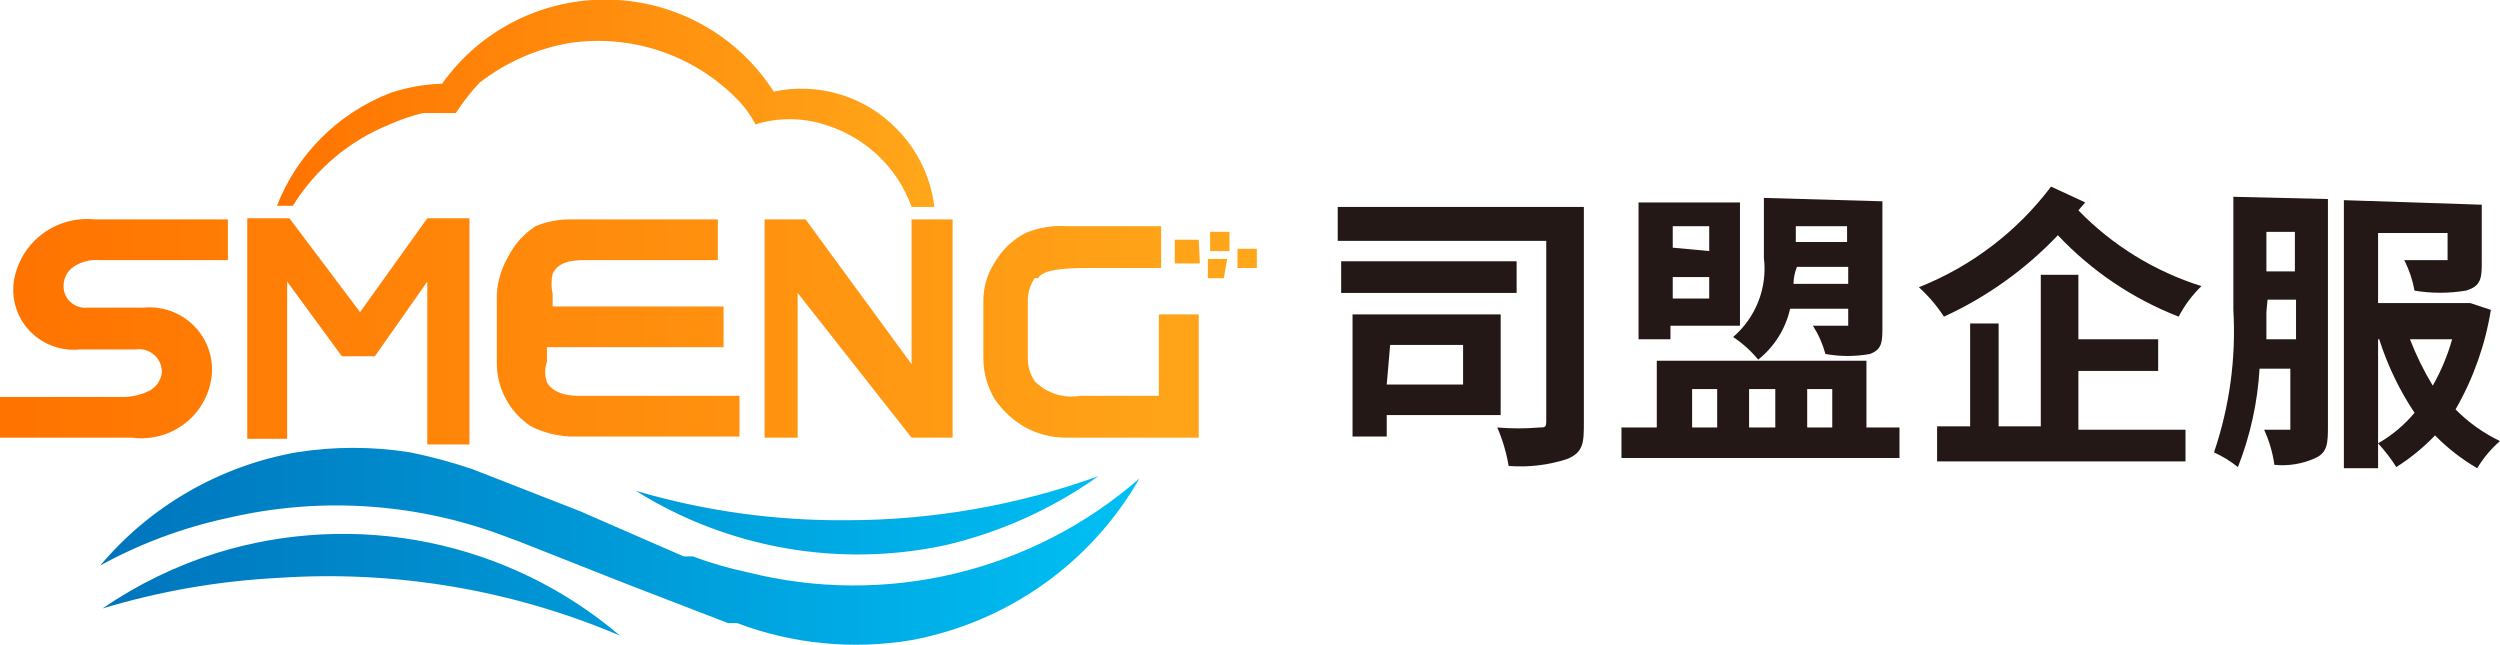
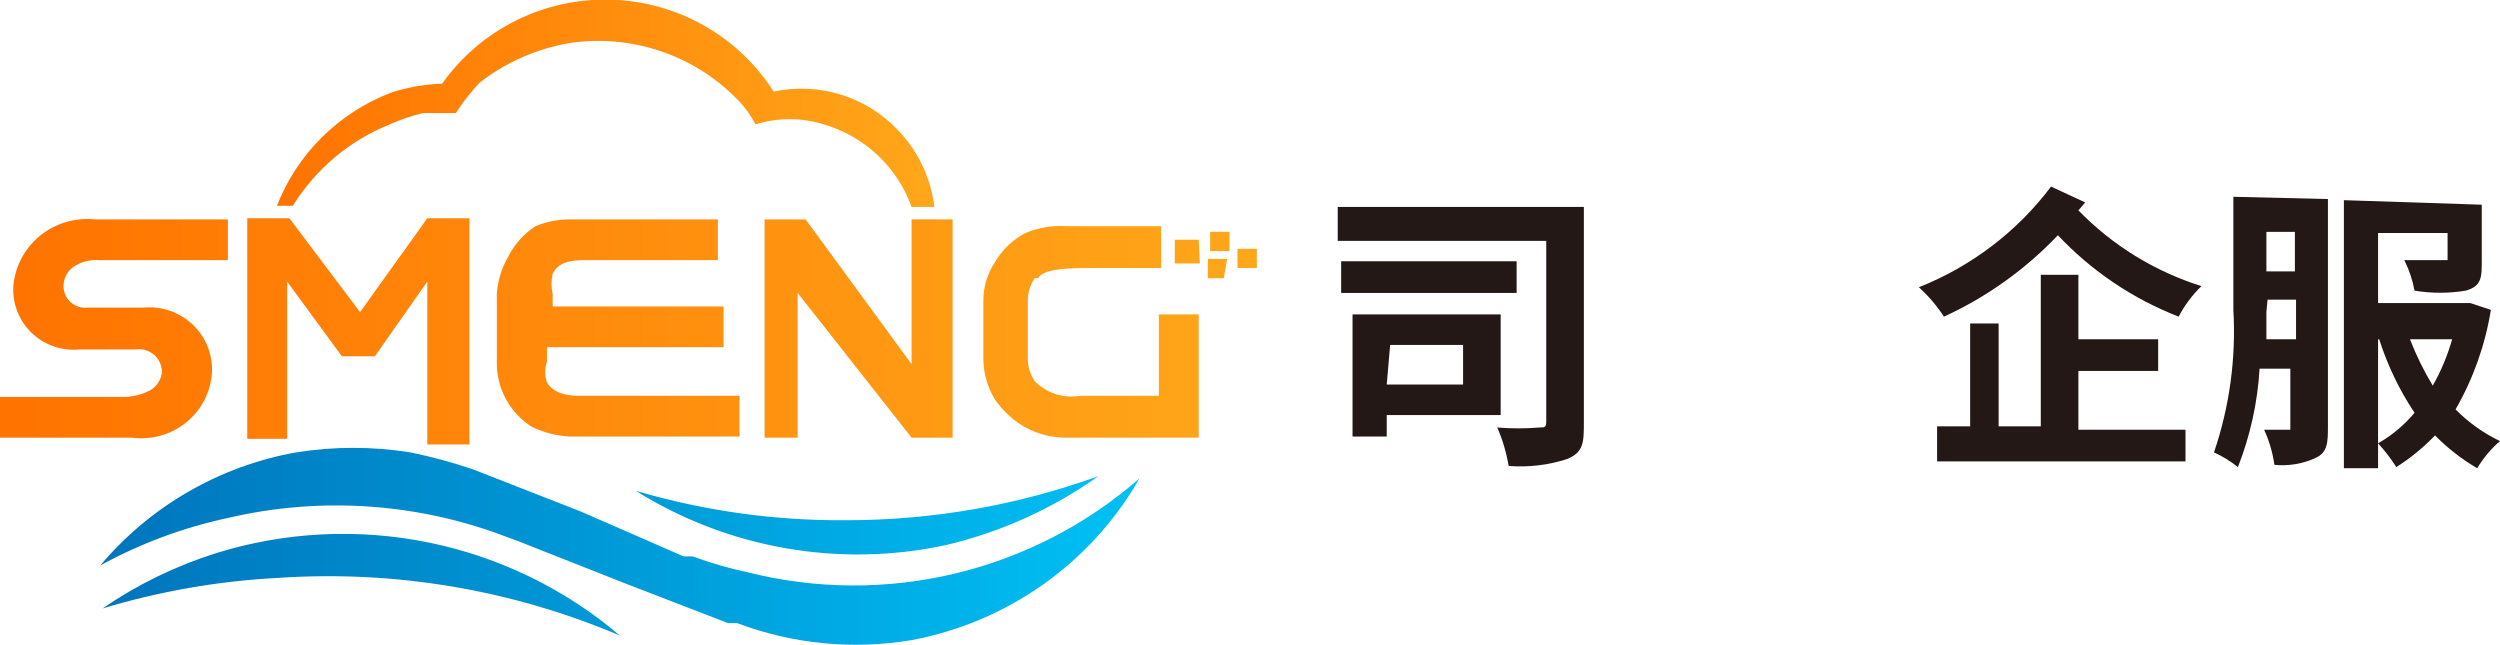
<svg xmlns="http://www.w3.org/2000/svg" width="186" height="48" viewBox="0 0 186 48" fill="none">
  <g id="logo" clip-path="url(#clip0_7709_32173)">
    <g id="å¾å± 1">
      <path id="Vector" d="M84.777 35.592C83.002 38.7 80.566 41.387 77.638 43.465C74.709 45.543 71.36 46.962 67.822 47.624C63.462 48.356 58.984 47.921 54.851 46.362H54.173L46.543 43.417L38.659 40.303L37.302 39.799C30.794 37.394 23.715 36.955 16.956 38.536C13.634 39.248 10.435 40.438 7.461 42.071C11.175 37.653 16.337 34.674 22.043 33.656C24.85 33.208 27.712 33.208 30.52 33.656C32.1 33.977 33.658 34.398 35.183 34.919L43.152 38.032L50.867 41.397H51.545C52.87 41.89 54.23 42.283 55.614 42.575C60.681 43.854 65.985 43.886 71.067 42.669C76.149 41.452 80.855 39.023 84.777 35.592ZM16.108 41.145C13.091 42.092 10.233 43.481 7.63 45.268C11.873 43.988 16.258 43.225 20.686 42.996C29.387 42.406 38.104 43.877 46.119 47.287C42.051 43.823 37.163 41.442 31.913 40.367C26.664 39.293 21.225 39.56 16.108 41.145ZM62.99 38.705C57.681 38.751 52.396 38.014 47.306 36.517C54.163 40.809 62.443 42.26 70.365 40.556C74.452 39.594 78.311 37.851 81.725 35.423C75.721 37.594 69.38 38.704 62.99 38.705Z" fill="url(#paint0_linear_7709_32173)" />
      <path id="Vector_2" d="M69.518 15.398H67.822C67.299 13.936 66.435 12.617 65.3 11.55C64.166 10.482 62.793 9.696 61.294 9.255C59.639 8.738 57.863 8.738 56.208 9.255C55.911 8.678 55.541 8.14 55.106 7.657C53.513 5.94 51.522 4.637 49.305 3.859C47.089 3.082 44.715 2.855 42.389 3.197C39.947 3.618 37.647 4.629 35.692 6.142C35.027 6.842 34.431 7.602 33.911 8.414H31.453C30.609 8.618 29.786 8.9 28.994 9.255C26.001 10.457 23.476 12.581 21.788 15.313H20.602C21.347 13.403 22.486 11.667 23.946 10.219C25.406 8.77 27.154 7.639 29.079 6.899C30.312 6.495 31.597 6.268 32.894 6.226C34.298 4.244 36.172 2.637 38.352 1.546C40.531 0.456 42.948 -0.084 45.388 -0.026C47.828 0.032 50.216 0.687 52.34 1.88C54.464 3.074 56.258 4.769 57.564 6.815C59.202 6.465 60.903 6.537 62.505 7.023C64.108 7.509 65.559 8.393 66.72 9.592C68.276 11.165 69.26 13.208 69.518 15.398Z" fill="url(#paint1_linear_7709_32173)" />
      <path id="Vector_3" d="M15.768 27.766C15.717 28.475 15.52 29.167 15.189 29.798C14.858 30.429 14.401 30.986 13.845 31.436C13.289 31.885 12.646 32.217 11.957 32.41C11.267 32.604 10.545 32.655 9.834 32.562H0V29.533H9.325C9.978 29.506 10.615 29.334 11.191 29.028C11.417 28.893 11.611 28.71 11.758 28.492C11.904 28.273 12 28.025 12.038 27.766C12.054 27.515 12.013 27.264 11.918 27.031C11.823 26.798 11.676 26.589 11.489 26.419C11.302 26.25 11.079 26.124 10.837 26.051C10.595 25.979 10.339 25.96 10.088 25.999H5.934C5.264 26.067 4.588 25.984 3.954 25.757C3.321 25.53 2.747 25.165 2.275 24.688C1.803 24.212 1.445 23.636 1.227 23.003C1.009 22.371 0.938 21.698 1.017 21.034C1.208 19.627 1.943 18.349 3.066 17.469C4.189 16.59 5.613 16.179 7.036 16.322H16.955V19.352H7.376C6.752 19.302 6.129 19.449 5.595 19.772C5.364 19.902 5.167 20.084 5.02 20.303C4.873 20.522 4.779 20.773 4.747 21.034C4.706 21.279 4.723 21.53 4.796 21.768C4.87 22.005 4.998 22.222 5.171 22.402C5.344 22.582 5.556 22.719 5.792 22.803C6.027 22.887 6.279 22.915 6.528 22.886H10.682C11.351 22.824 12.025 22.906 12.659 23.127C13.293 23.348 13.871 23.703 14.354 24.166C14.838 24.63 15.214 25.191 15.458 25.812C15.702 26.434 15.808 27.1 15.768 27.766ZM31.791 16.238H34.928V33.067H31.791V20.95L27.892 26.504H25.433L21.364 20.95V32.646H18.396V16.238H21.533L26.789 23.222L31.791 16.238ZM41.117 20.361C41.004 20.86 41.004 21.377 41.117 21.876V22.801H53.833V25.83H40.693V26.924C40.518 27.414 40.518 27.949 40.693 28.439C41.286 29.533 42.982 29.448 43.151 29.448H55.02V32.478H42.388C41.385 32.427 40.403 32.169 39.506 31.72C38.71 31.197 38.06 30.484 37.615 29.645C37.171 28.807 36.946 27.871 36.963 26.924V21.876C37.024 20.897 37.314 19.947 37.81 19.099C38.273 18.176 38.976 17.392 39.845 16.827C40.651 16.494 41.515 16.322 42.388 16.322H53.409V19.352H43.575C42.388 19.352 41.541 19.52 41.117 20.361ZM67.821 16.322H70.873V32.562H67.821L59.344 21.792V32.562H56.885V16.322H59.937L67.821 27.093V16.322ZM76.977 20.698C76.644 21.197 76.467 21.782 76.469 22.381V26.672C76.467 27.27 76.644 27.856 76.977 28.355C77.41 28.797 77.945 29.128 78.536 29.319C79.127 29.51 79.756 29.554 80.368 29.448H86.218V23.39H89.185V32.562H79.351C78.285 32.571 77.235 32.31 76.299 31.805C75.383 31.287 74.6 30.567 74.01 29.701C73.474 28.809 73.182 27.794 73.162 26.756V22.465C73.142 21.421 73.437 20.395 74.01 19.52C74.551 18.592 75.345 17.834 76.299 17.332C77.264 16.936 78.308 16.763 79.351 16.827H82.827H86.387V19.941C86.387 19.941 82.912 19.941 80.877 19.941C78.842 19.941 77.571 20.109 77.231 20.698H76.977ZM91.05 20.698H89.863V19.267H91.305L91.05 20.698ZM89.27 19.604H87.405V17.837H89.185L89.27 19.604ZM91.474 18.678H90.033V17.248H91.474V18.678ZM93.509 19.941H92.067V18.51H93.509V19.941Z" fill="url(#paint2_linear_7709_32173)" />
      <path id="Vector_4" d="M117.839 15.398V31.384C117.839 32.899 117.839 33.656 116.567 34.161C115.173 34.609 113.704 34.78 112.244 34.666C112.079 33.682 111.795 32.721 111.396 31.805C112.44 31.893 113.489 31.893 114.533 31.805C114.957 31.805 115.041 31.805 115.041 31.3V17.922H99.527V15.398H117.839ZM112.837 19.436V21.792H99.782V19.436H112.837ZM111.65 23.391V30.88H103.173V32.478H100.629V23.391H111.65ZM103.173 28.608H108.853V25.663H103.427L103.173 28.608Z" fill="#231815" />
-       <path id="Vector_5" d="M138.864 26.841V31.805H141.322V34.077H120.637V31.805H123.265V26.841H138.864ZM129.454 15.061V24.233H124.282V25.242H121.908V15.061H129.454ZM127.165 18.679V16.828H124.452V18.427L127.165 18.679ZM124.452 22.213H127.165V20.614H124.452V22.213ZM127.758 31.805V28.945H125.893V31.805H127.758ZM140.051 14.977V24.233C140.051 25.411 140.051 26 139.118 26.336C138.025 26.535 136.905 26.535 135.812 26.336C135.609 25.592 135.295 24.883 134.879 24.233H137.083H137.507V22.971H133.184C132.849 24.464 132.012 25.799 130.81 26.757C130.276 26.107 129.648 25.54 128.945 25.074C129.782 24.353 130.429 23.439 130.828 22.412C131.227 21.385 131.366 20.277 131.234 19.184V14.725L140.051 14.977ZM132.082 31.805V28.945H130.132V31.805H132.082ZM133.608 21.119H137.507V19.857H133.692C133.523 20.278 133.438 20.699 133.438 21.119H133.608ZM133.608 18.006H137.422V16.828H133.608V18.006ZM136.32 31.805V28.945H134.455V31.805H136.32Z" fill="#231815" />
-       <path id="Vector_6" d="M155.141 15.061L154.632 15.65C157.163 18.257 160.31 20.195 163.788 21.287C163.104 21.949 162.531 22.716 162.093 23.559C158.68 22.23 155.609 20.16 153.106 17.501C150.697 20.04 147.819 22.096 144.629 23.559C144.105 22.753 143.478 22.018 142.764 21.371C146.673 19.82 150.076 17.229 152.598 13.883L155.141 15.061ZM148.698 24.064V31.721H151.835V20.446H154.632V25.242H160.567V27.598H154.632V31.973H162.601V34.329H144.12V31.721H146.579V24.064H148.698Z" fill="#231815" />
+       <path id="Vector_6" d="M155.141 15.061L154.632 15.65C157.163 18.257 160.31 20.195 163.788 21.287C163.104 21.949 162.531 22.716 162.093 23.559C158.68 22.23 155.609 20.16 153.106 17.501C150.697 20.04 147.819 22.096 144.629 23.559C144.105 22.753 143.478 22.018 142.764 21.371C146.673 19.82 150.076 17.229 152.598 13.883ZM148.698 24.064V31.721H151.835V20.446H154.632V25.242H160.567V27.598H154.632V31.973H162.601V34.329H144.12V31.721H146.579V24.064H148.698Z" fill="#231815" />
      <path id="Vector_7" d="M173.198 14.809V31.637C173.198 32.899 173.198 33.657 172.266 34.077C171.313 34.514 170.258 34.689 169.214 34.582C169.089 33.681 168.832 32.802 168.451 31.974H170.401C170.401 31.974 170.401 31.974 170.401 31.553V27.43H168.112C167.965 29.939 167.421 32.409 166.501 34.751C165.955 34.314 165.357 33.947 164.721 33.657C165.881 30.247 166.37 26.648 166.162 23.055V14.641L173.198 14.809ZM168.62 23.223V25.242H170.825V22.297H168.705L168.62 23.223ZM168.62 20.194H170.74V17.249H168.62V20.194ZM184.643 15.23V19.437C184.643 20.615 184.643 21.288 183.456 21.624C182.193 21.833 180.904 21.833 179.641 21.624C179.498 20.835 179.241 20.07 178.878 19.353H181.591H182.1V17.333H176.929V22.55H183.795L185.321 23.055C184.902 25.66 184.012 28.169 182.693 30.459C183.649 31.429 184.768 32.226 186 32.815C185.331 33.396 184.759 34.078 184.304 34.835C183.153 34.164 182.098 33.343 181.167 32.395C180.307 33.293 179.339 34.084 178.285 34.751C177.888 34.122 177.434 33.531 176.929 32.983V34.835H174.385V14.893L184.643 15.23ZM176.929 25.242V32.983C177.962 32.393 178.881 31.623 179.641 30.712C178.514 29.018 177.629 27.178 177.013 25.242H176.929ZM179.302 25.242C179.765 26.439 180.332 27.594 180.998 28.692C181.615 27.604 182.099 26.445 182.439 25.242H179.302Z" fill="#231815" />
    </g>
  </g>
  <defs>
    <linearGradient id="paint0_linear_7709_32173" x1="7.207" y1="40.724" x2="84.777" y2="40.724" gradientUnits="userSpaceOnUse">
      <stop stop-color="#0074BC" />
      <stop offset="1" stop-color="#00C0F4" />
    </linearGradient>
    <linearGradient id="paint1_linear_7709_32173" x1="20.602" y1="7.657" x2="69.518" y2="7.657" gradientUnits="userSpaceOnUse">
      <stop stop-color="#FF7300" />
      <stop offset="1" stop-color="#FFA71A" />
    </linearGradient>
    <linearGradient id="paint2_linear_7709_32173" x1="0" y1="24.4" x2="93.763" y2="24.4" gradientUnits="userSpaceOnUse">
      <stop stop-color="#FF7300" />
      <stop offset="1" stop-color="#FFA71A" />
    </linearGradient>
    <clipPath id="clip0_7709_32173">
      <rect width="186" height="48" fill="white" />
    </clipPath>
  </defs>
</svg>